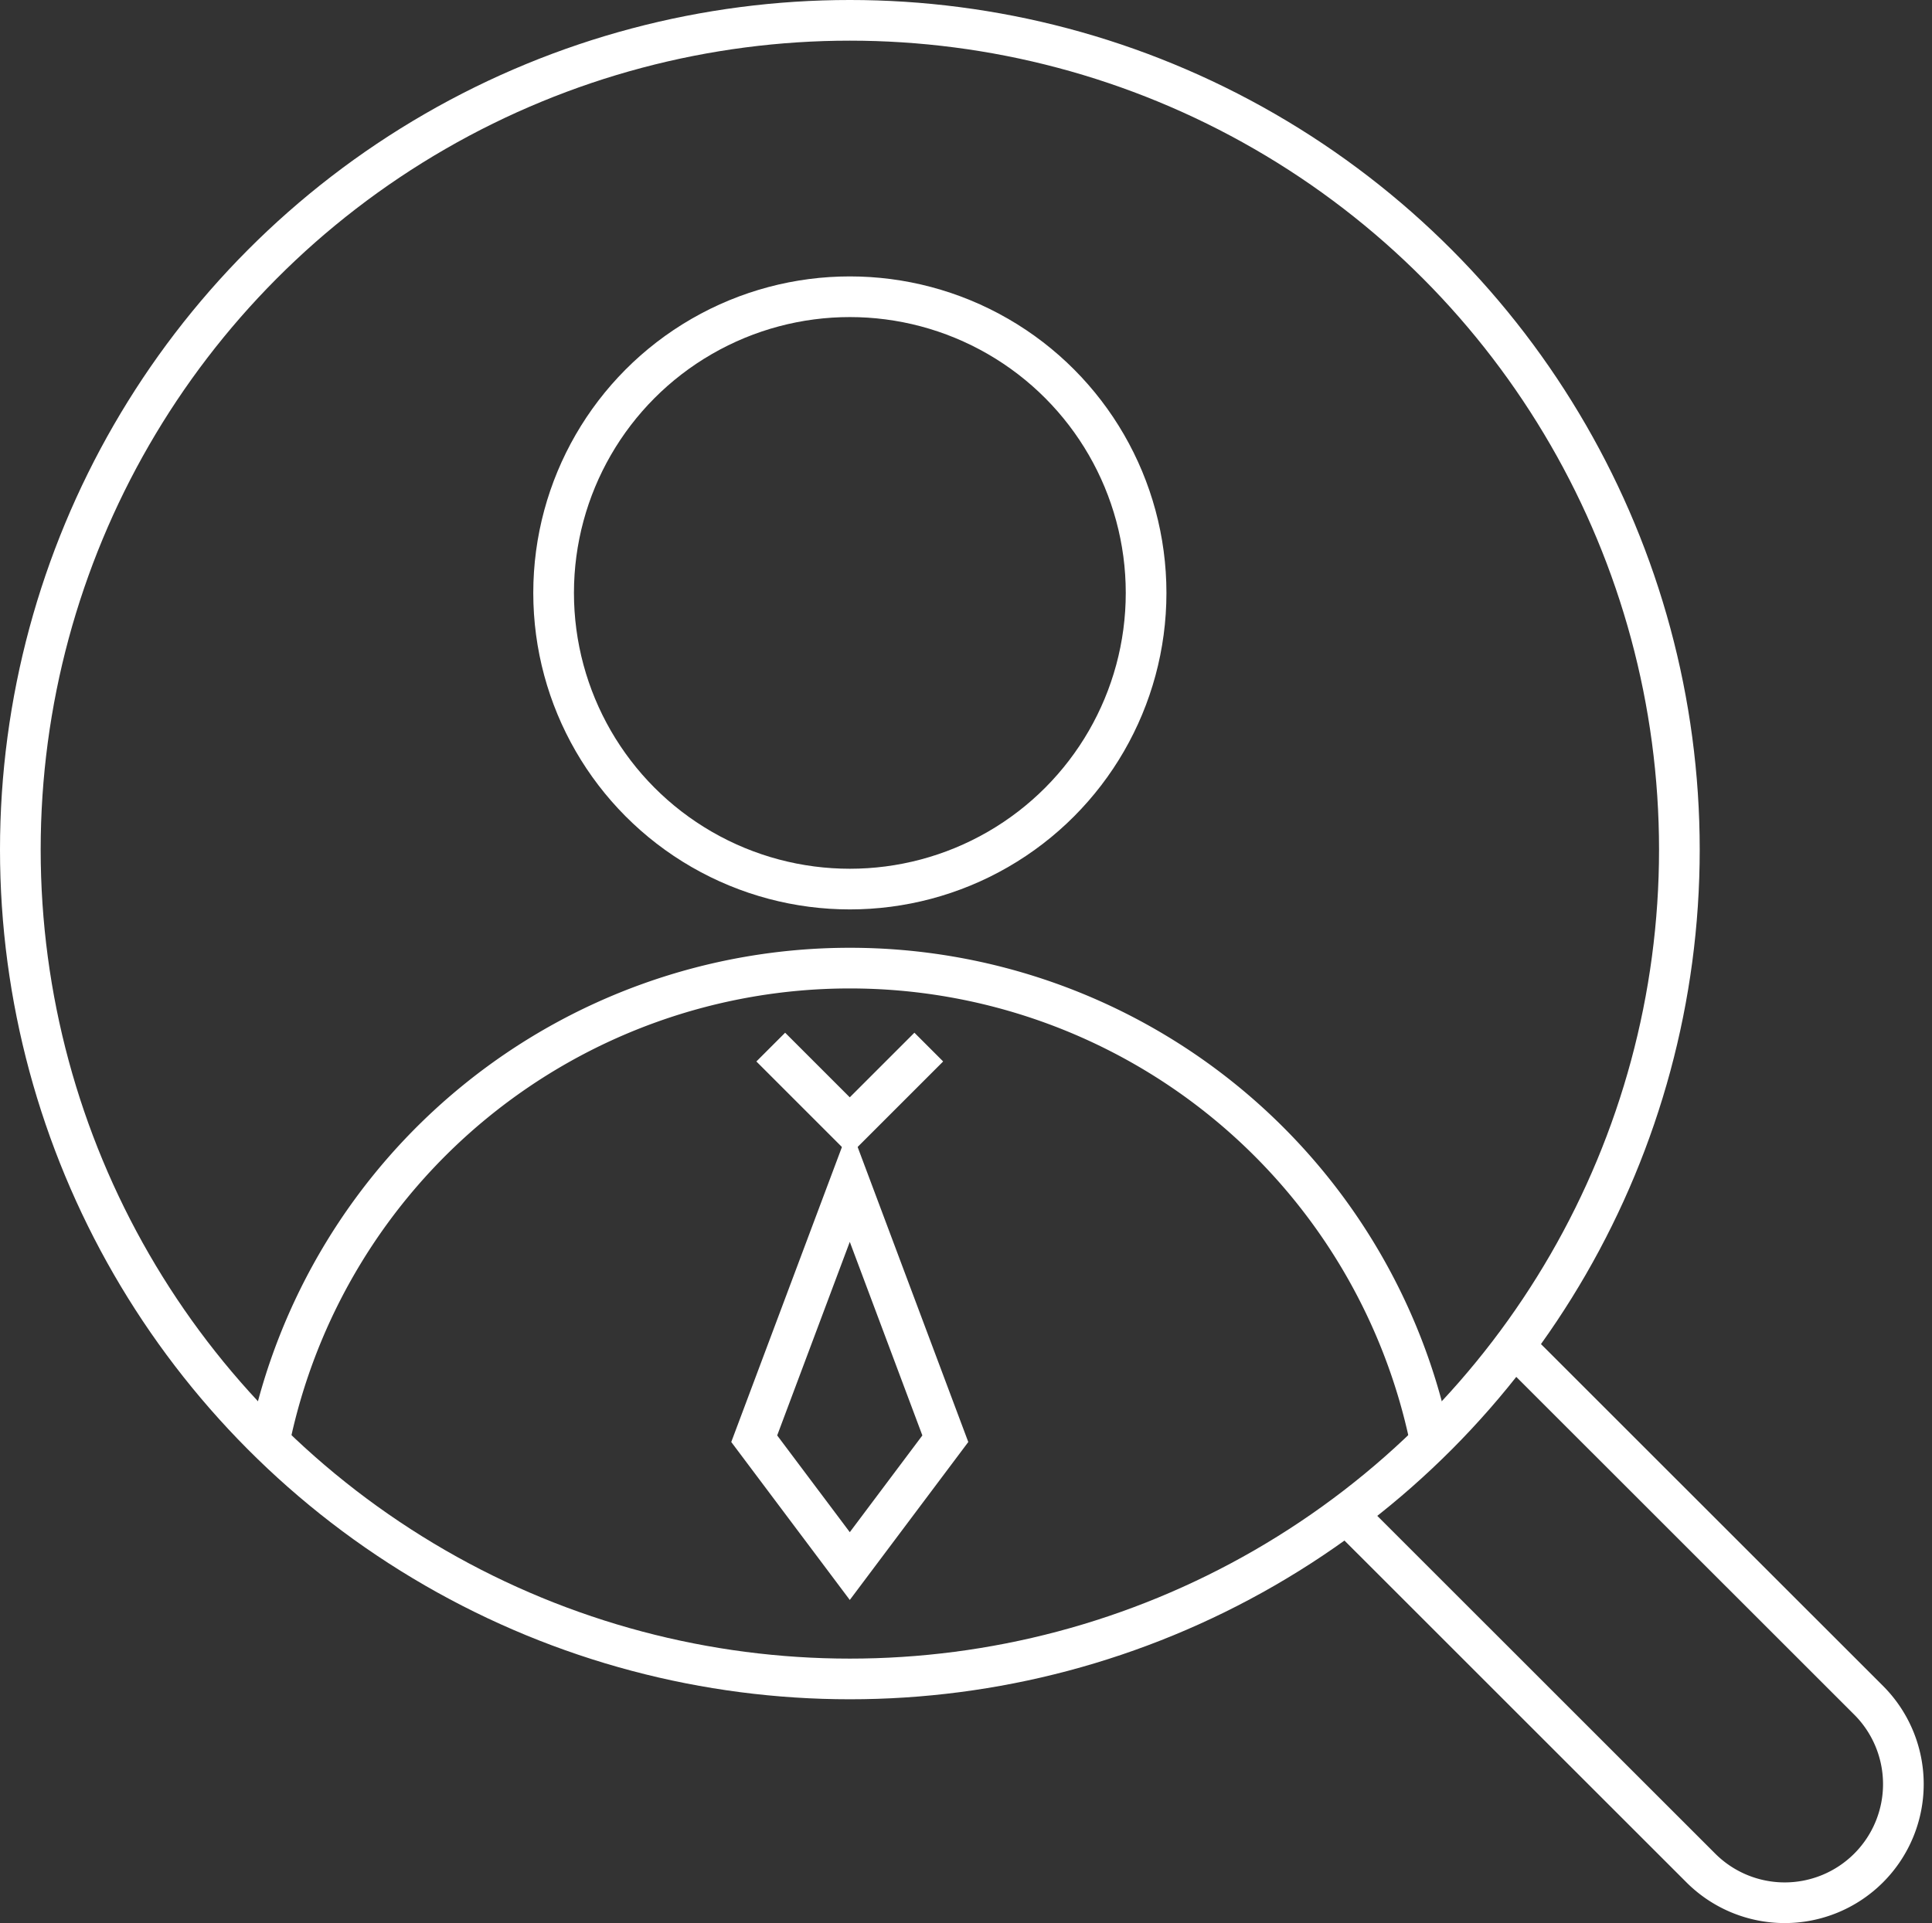
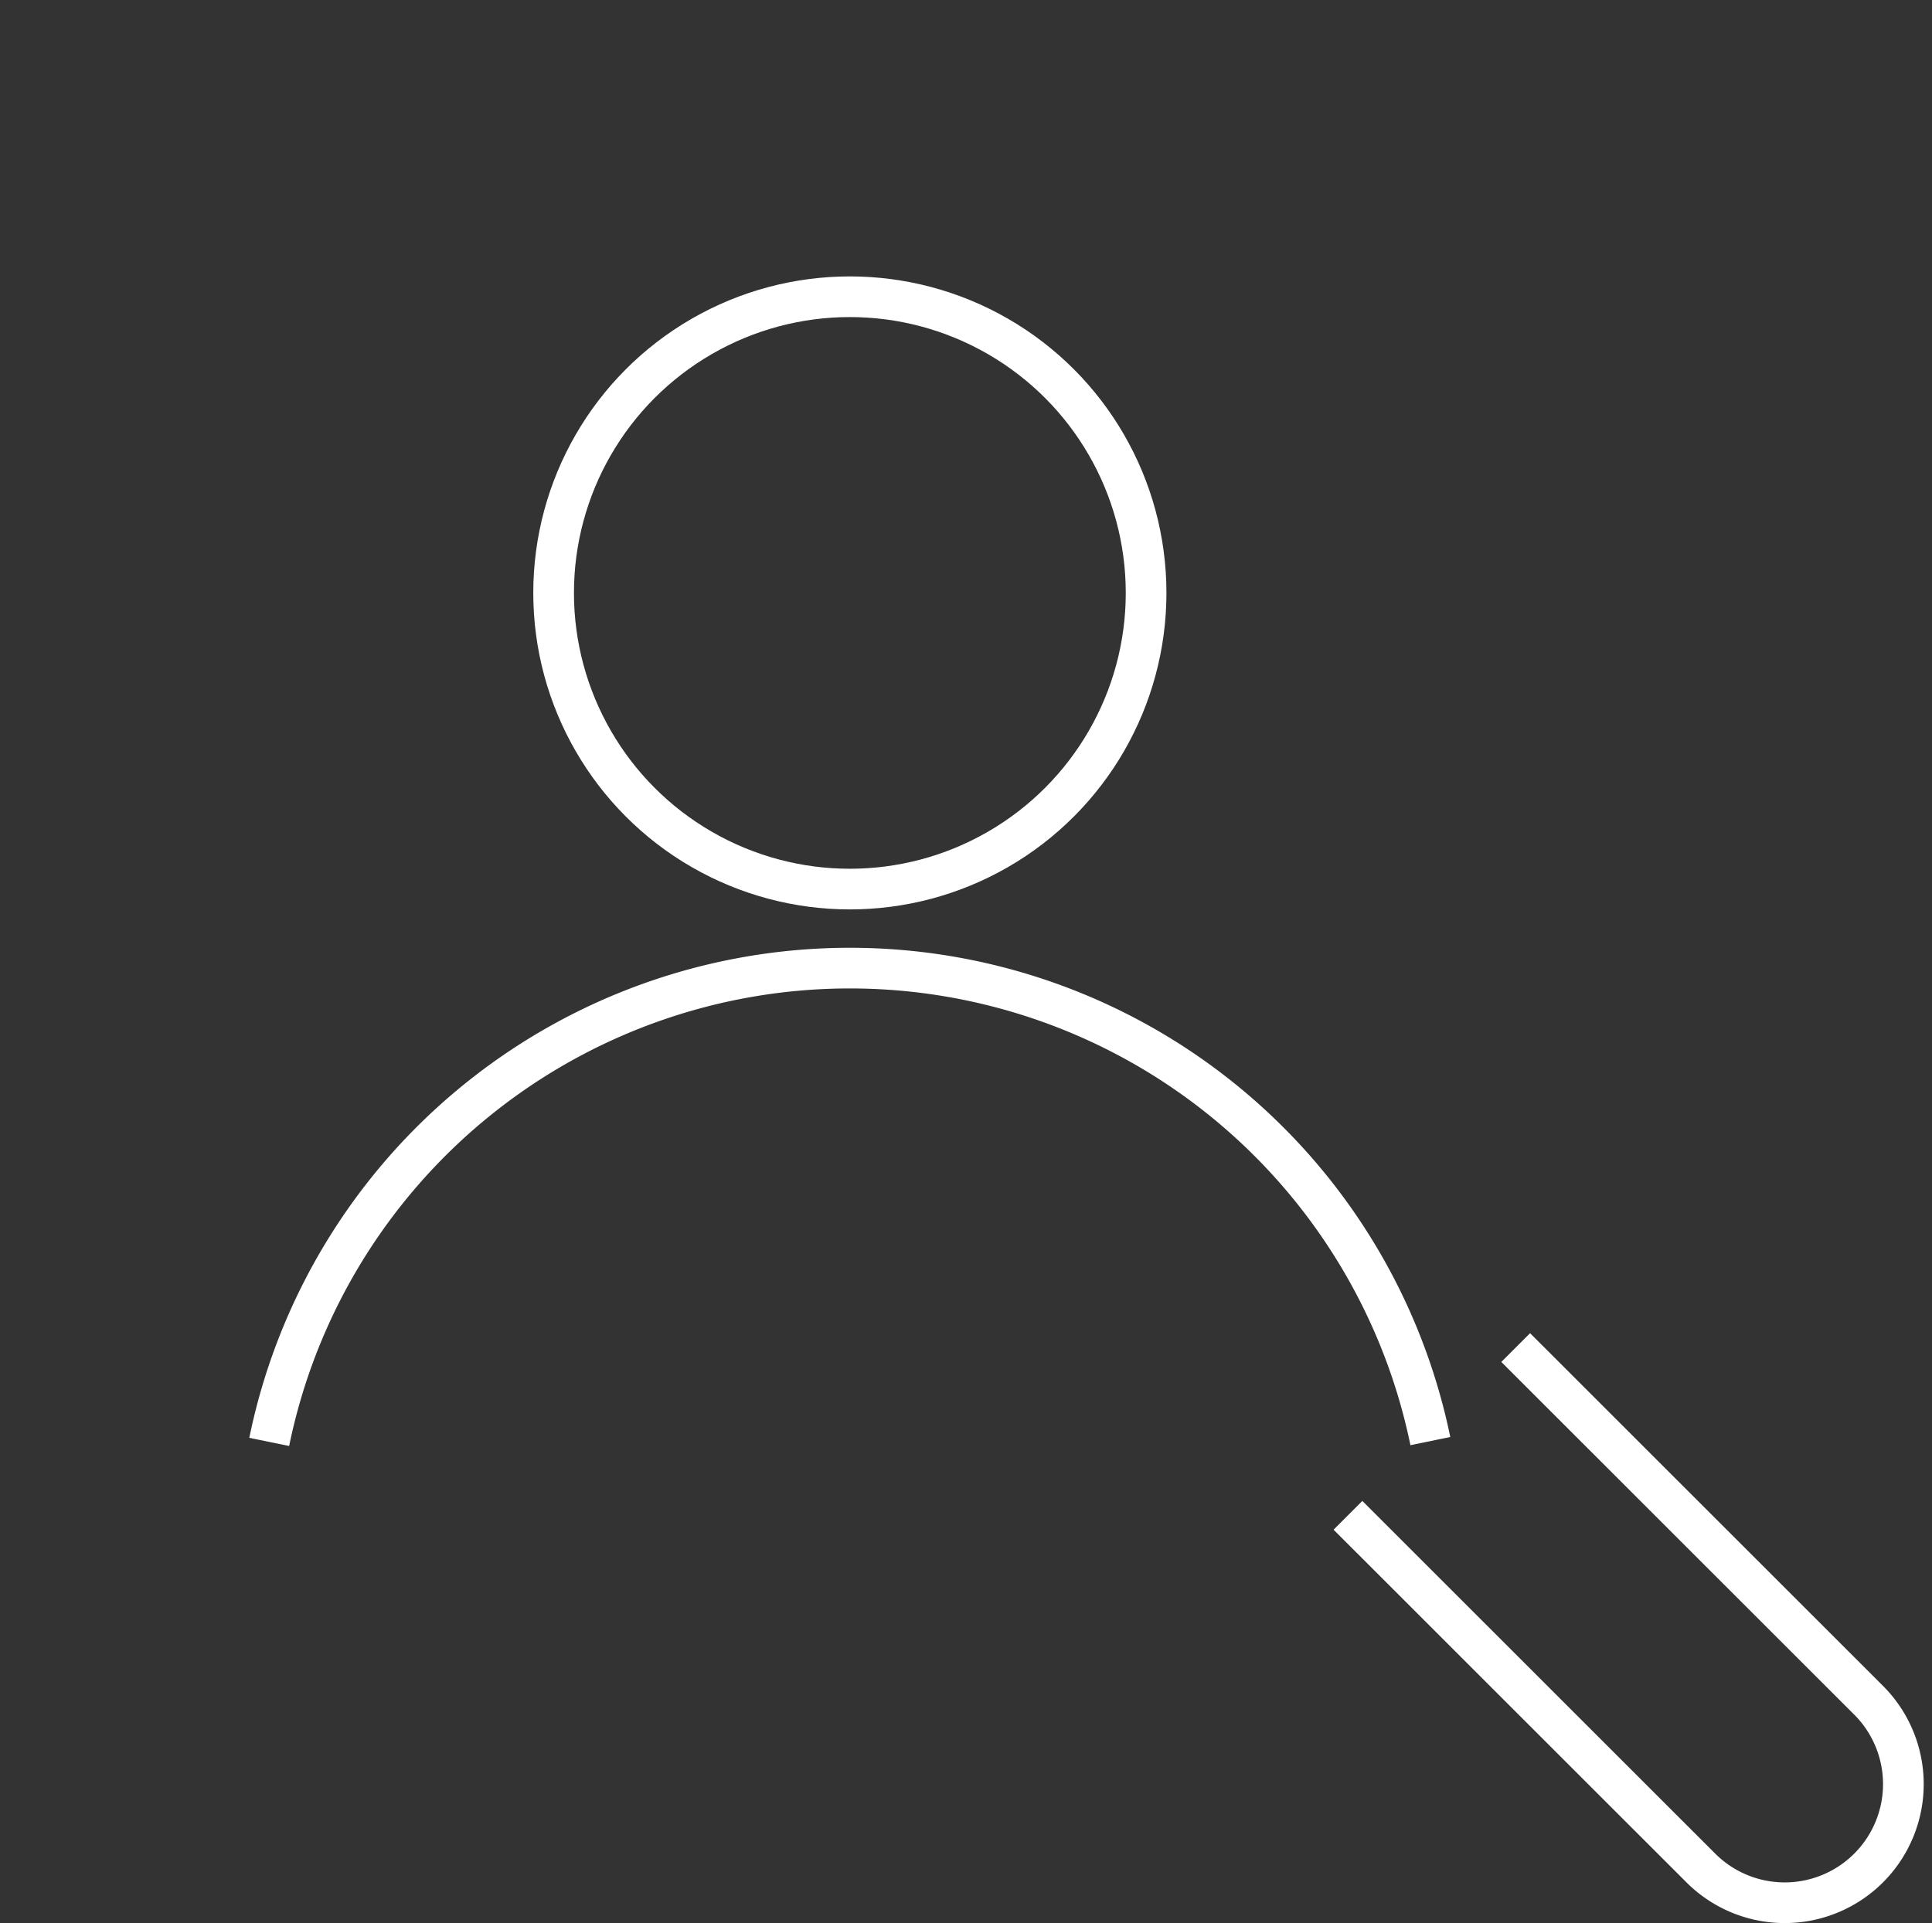
<svg xmlns="http://www.w3.org/2000/svg" width="56.999" height="56.751">
  <rect width="100%" height="100%" fill="#333333" stroke="none" />
  <defs>
    <style>.cls-1{fill:none;stroke-miterlimit:10;stroke:#fff;stroke-width:1.2px}</style>
  </defs>
  <g id="icon_recruit" transform="translate(-222.671 -110.833)">
-     <circle id="楕円形_5" data-name="楕円形 5" class="cls-1" cx="24.473" cy="24.473" r="24.473" transform="translate(223.271 111.433)" />
    <path id="パス_46" data-name="パス 46" class="cls-1" d="M267.388 150.6l10.412 10.408a3.5 3.5 0 0 1 0 4.95 3.5 3.5 0 0 1-4.95 0l-10.411-10.408" />
    <circle id="楕円形_6" data-name="楕円形 6" class="cls-1" cx="8.74" cy="8.74" r="8.74" transform="translate(239.004 119.59)" />
    <path id="パス_47" data-name="パス 47" class="cls-1" d="M230.614 153.384a17.485 17.485 0 0 1 34.256-.024" />
    <g id="パス_48" data-name="パス 48" fill="none" stroke-miterlimit="10">
-       <path d="M244.245 153.387l3.5 4.662 3.5-4.662-3.5-9.323z" />
-       <path d="M247.742 156.048l2.141-2.855-2.141-5.712-2.142 5.712 2.142 2.855m0 2l-3.497-4.661 3.497-9.323 3.496 9.323-3.496 4.661z" fill="#fff" />
+       <path d="M244.245 153.387z" />
    </g>
-     <path id="パス_49" data-name="パス 49" class="cls-1" d="M250.072 141.733l-2.331 2.331-2.331-2.331" />
  </g>
</svg>